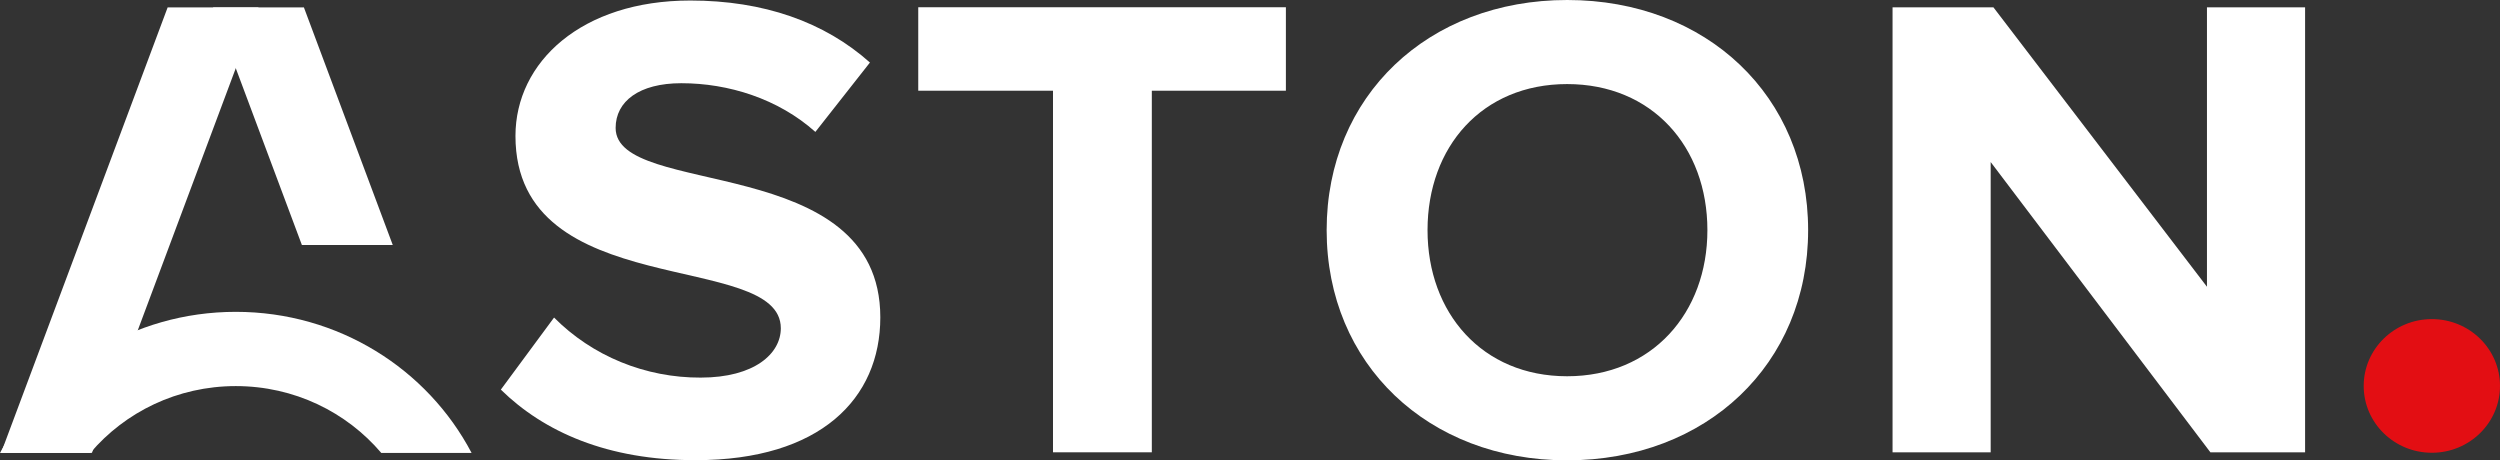
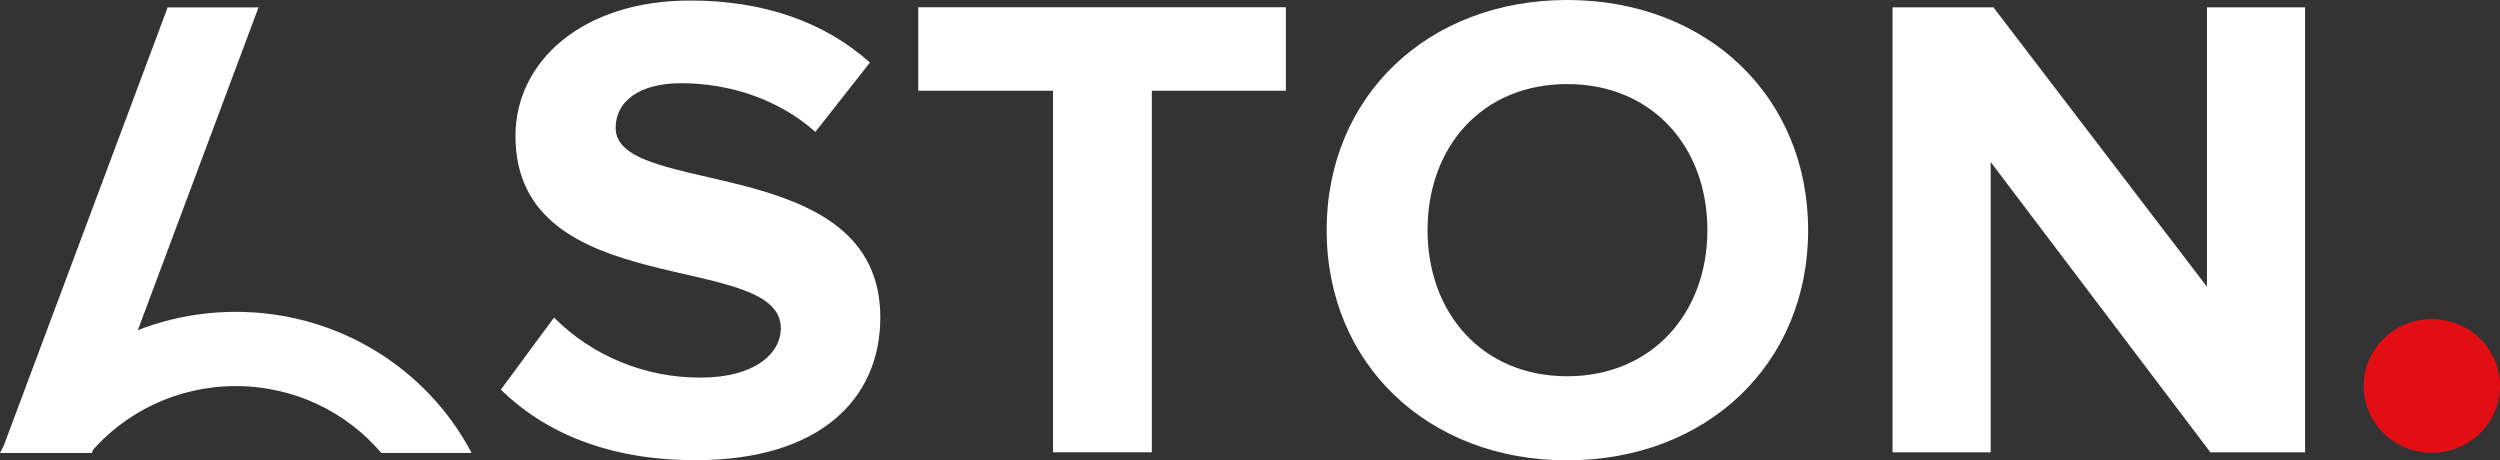
<svg xmlns="http://www.w3.org/2000/svg" width="1336" height="246" viewBox="0 0 1336 246" fill="none">
  <rect x="0" y="0" width="1336" height="246" fill="#333333" stroke="none" />
  <path d="M267.648 208.212L296.091 169.7C306.215 179.893 318.38 187.994 331.846 193.511C345.312 199.028 359.799 201.845 374.427 201.793C403.23 201.793 417.271 188.956 417.271 175.421C417.271 133.342 275.462 162.215 275.462 72.646C275.462 33.068 310.914 0.277 368.883 0.277C408.031 0.277 440.53 11.68 464.895 33.417L435.73 70.494C415.784 52.673 389.19 44.47 364.082 44.47C341.566 44.47 328.992 54.166 328.992 68.361C328.992 106.155 470.439 80.849 470.439 169.604C470.439 213.099 438.301 245.909 371.836 245.909C324.533 246.006 290.547 230.667 267.648 208.212Z" fill="white" />
  <path d="M562.724 241.711V48.475H490.715V3.875H687.178V48.475H615.53V241.711H562.724Z" fill="white" />
  <path d="M708.961 123C708.961 51.252 763.194 0 837.513 0C912.032 0 966.265 51.387 966.265 123C966.265 194.613 912.032 246 837.392 246C763.254 246 708.961 194.651 708.961 123ZM912.434 123C912.434 78.4 882.887 44.93 837.472 44.93C792.057 44.93 762.872 78.438 762.872 123C762.872 167.213 792.057 201.07 837.472 201.07C882.887 201.07 912.434 167.213 912.434 123Z" fill="white" />
  <path d="M1181.24 241.723L1063.82 86.592V241.723H1011.38V3.926H1065.29L1179.4 153.24V3.926H1231.84V241.723H1181.24Z" fill="white" />
  <ellipse cx="1299.58" cy="206.241" rx="36.421" ry="35.71" fill="#E30E13" />
  <path d="M89.588 3.965H138.15L49.12 242.029H0.559L89.588 3.965Z" fill="white" />
-   <path fill-rule="evenodd" clip-rule="evenodd" d="M113.848 3.965H162.409L209.895 130.941H161.334L113.848 3.965Z" fill="white" />
  <path d="M48.266 242.036C66.824 220.213 94.761 206.326 126.006 206.326C157.251 206.326 185.188 220.213 203.746 242.036H252.011C228.501 197.267 180.9 166.648 126.006 166.648C71.111 166.648 23.511 197.267 0 242.036H48.266Z" fill="white" />
</svg>